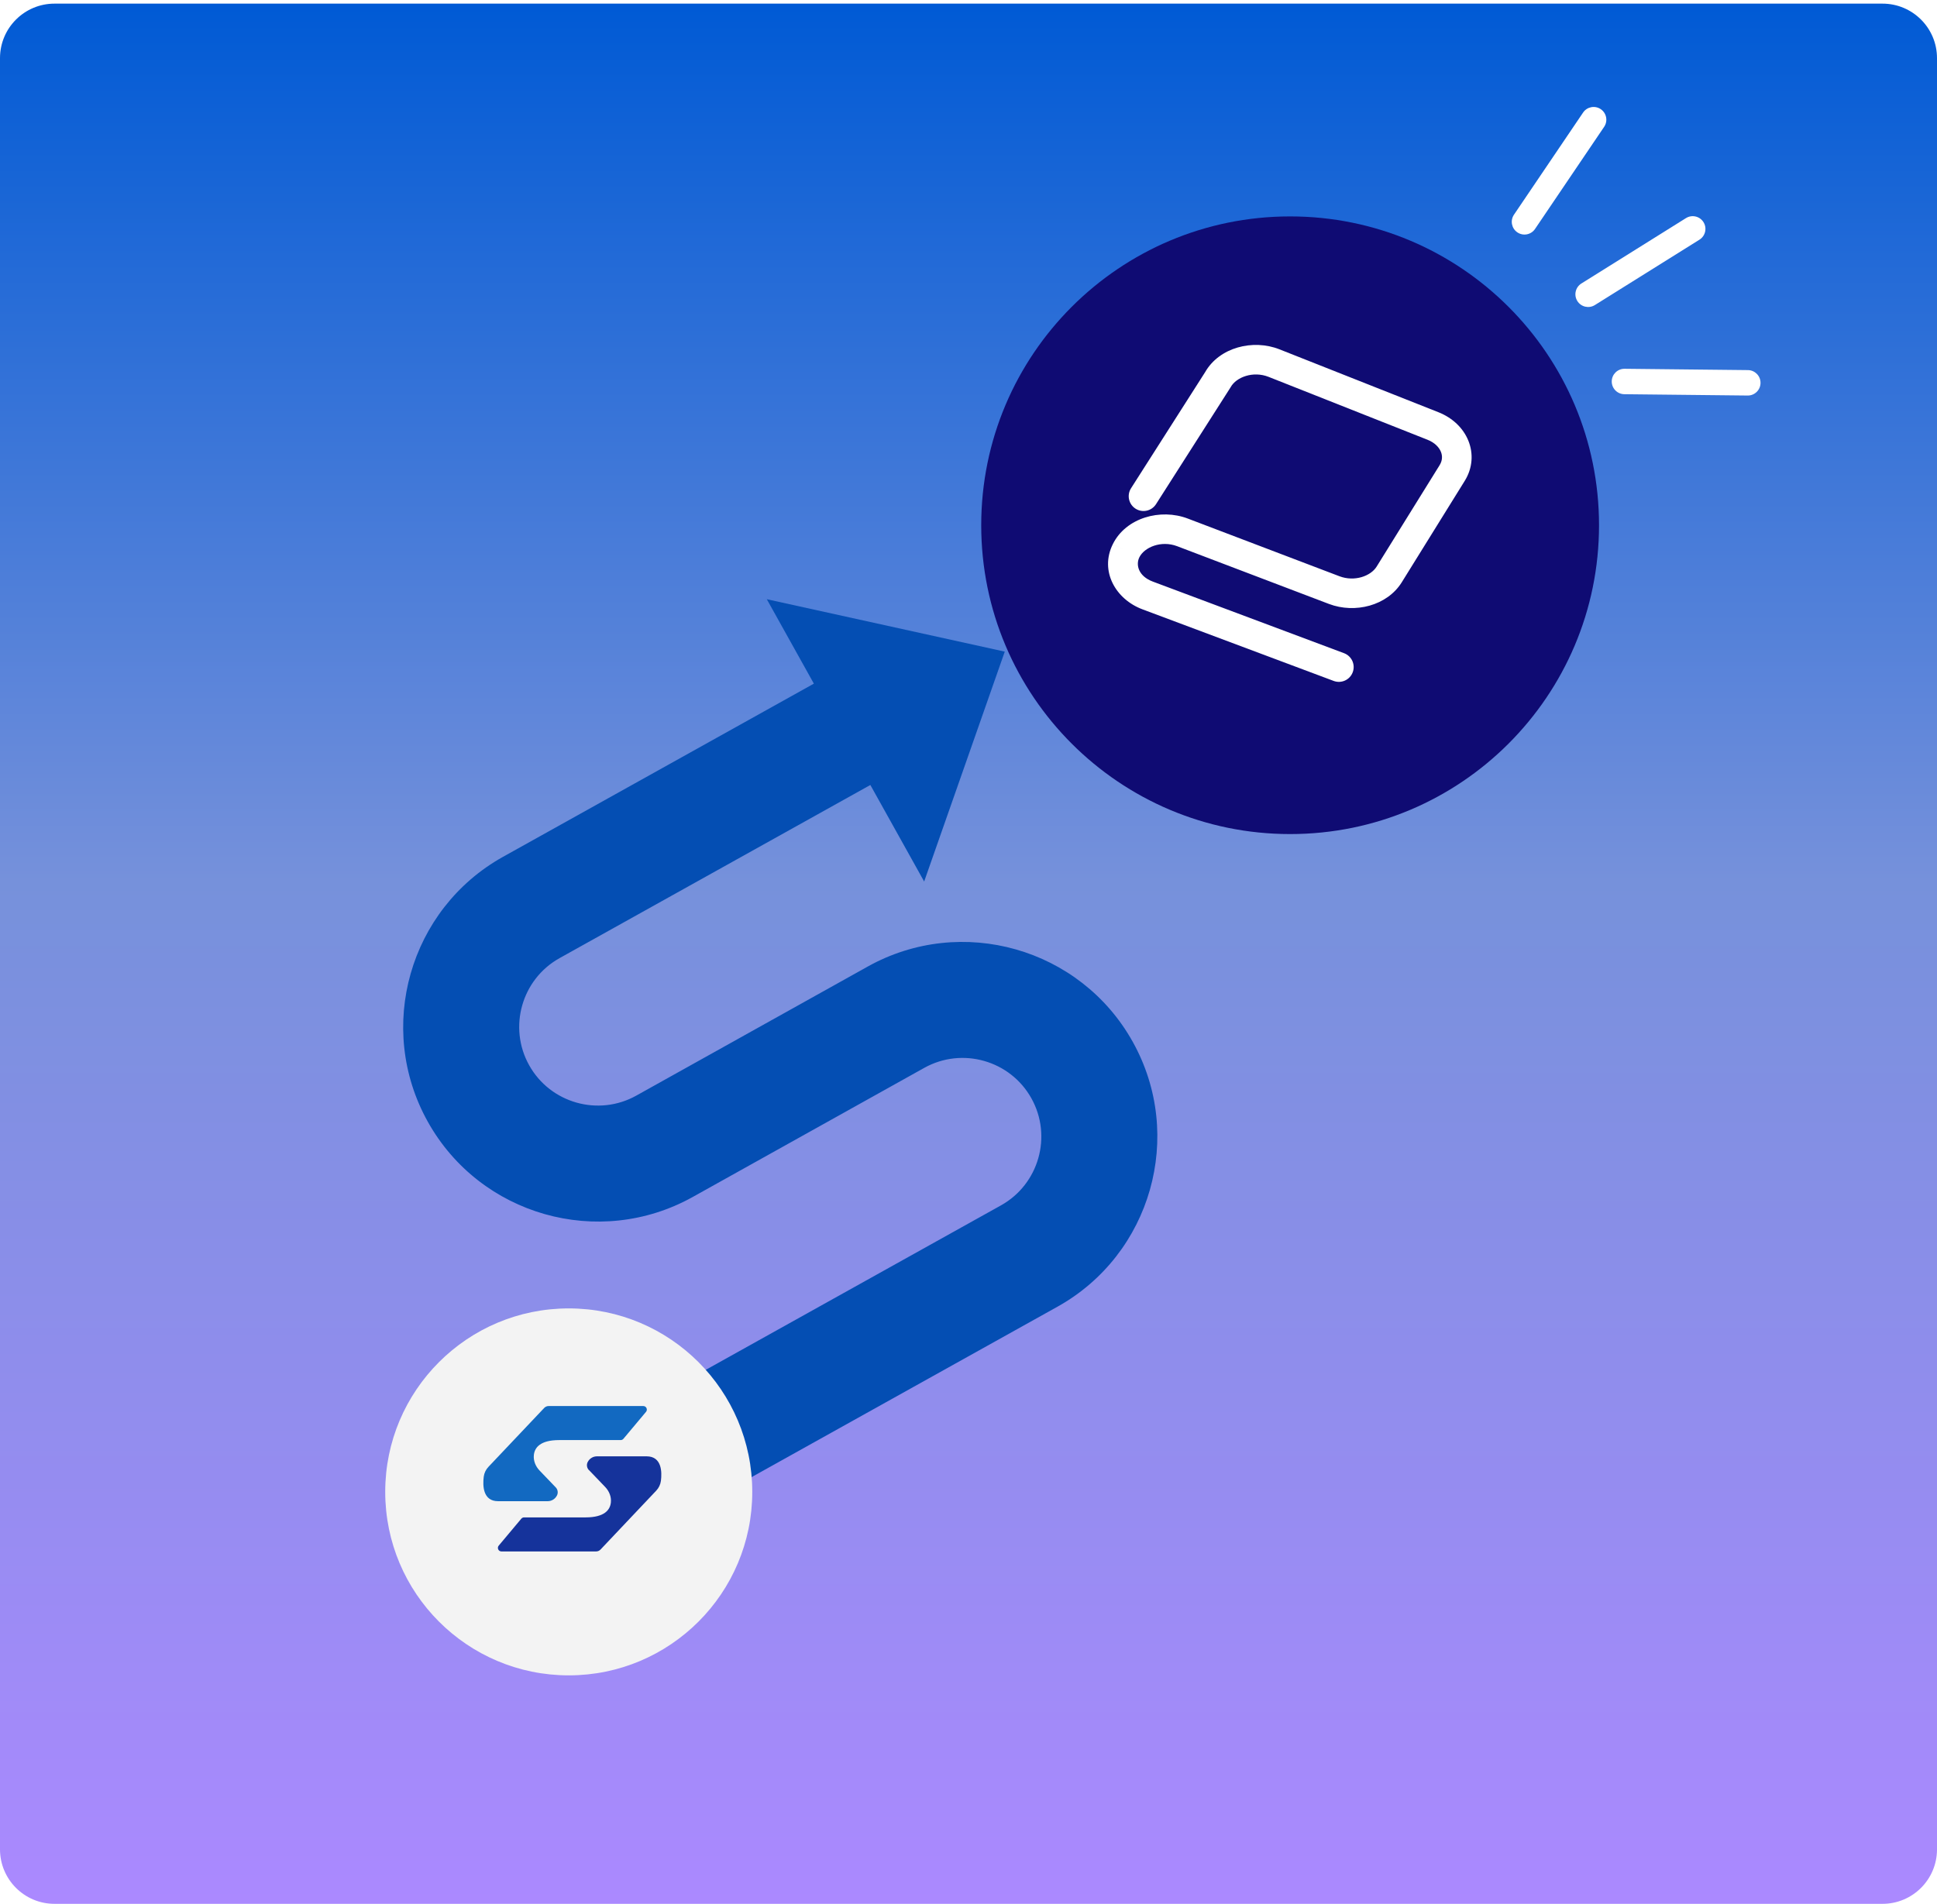
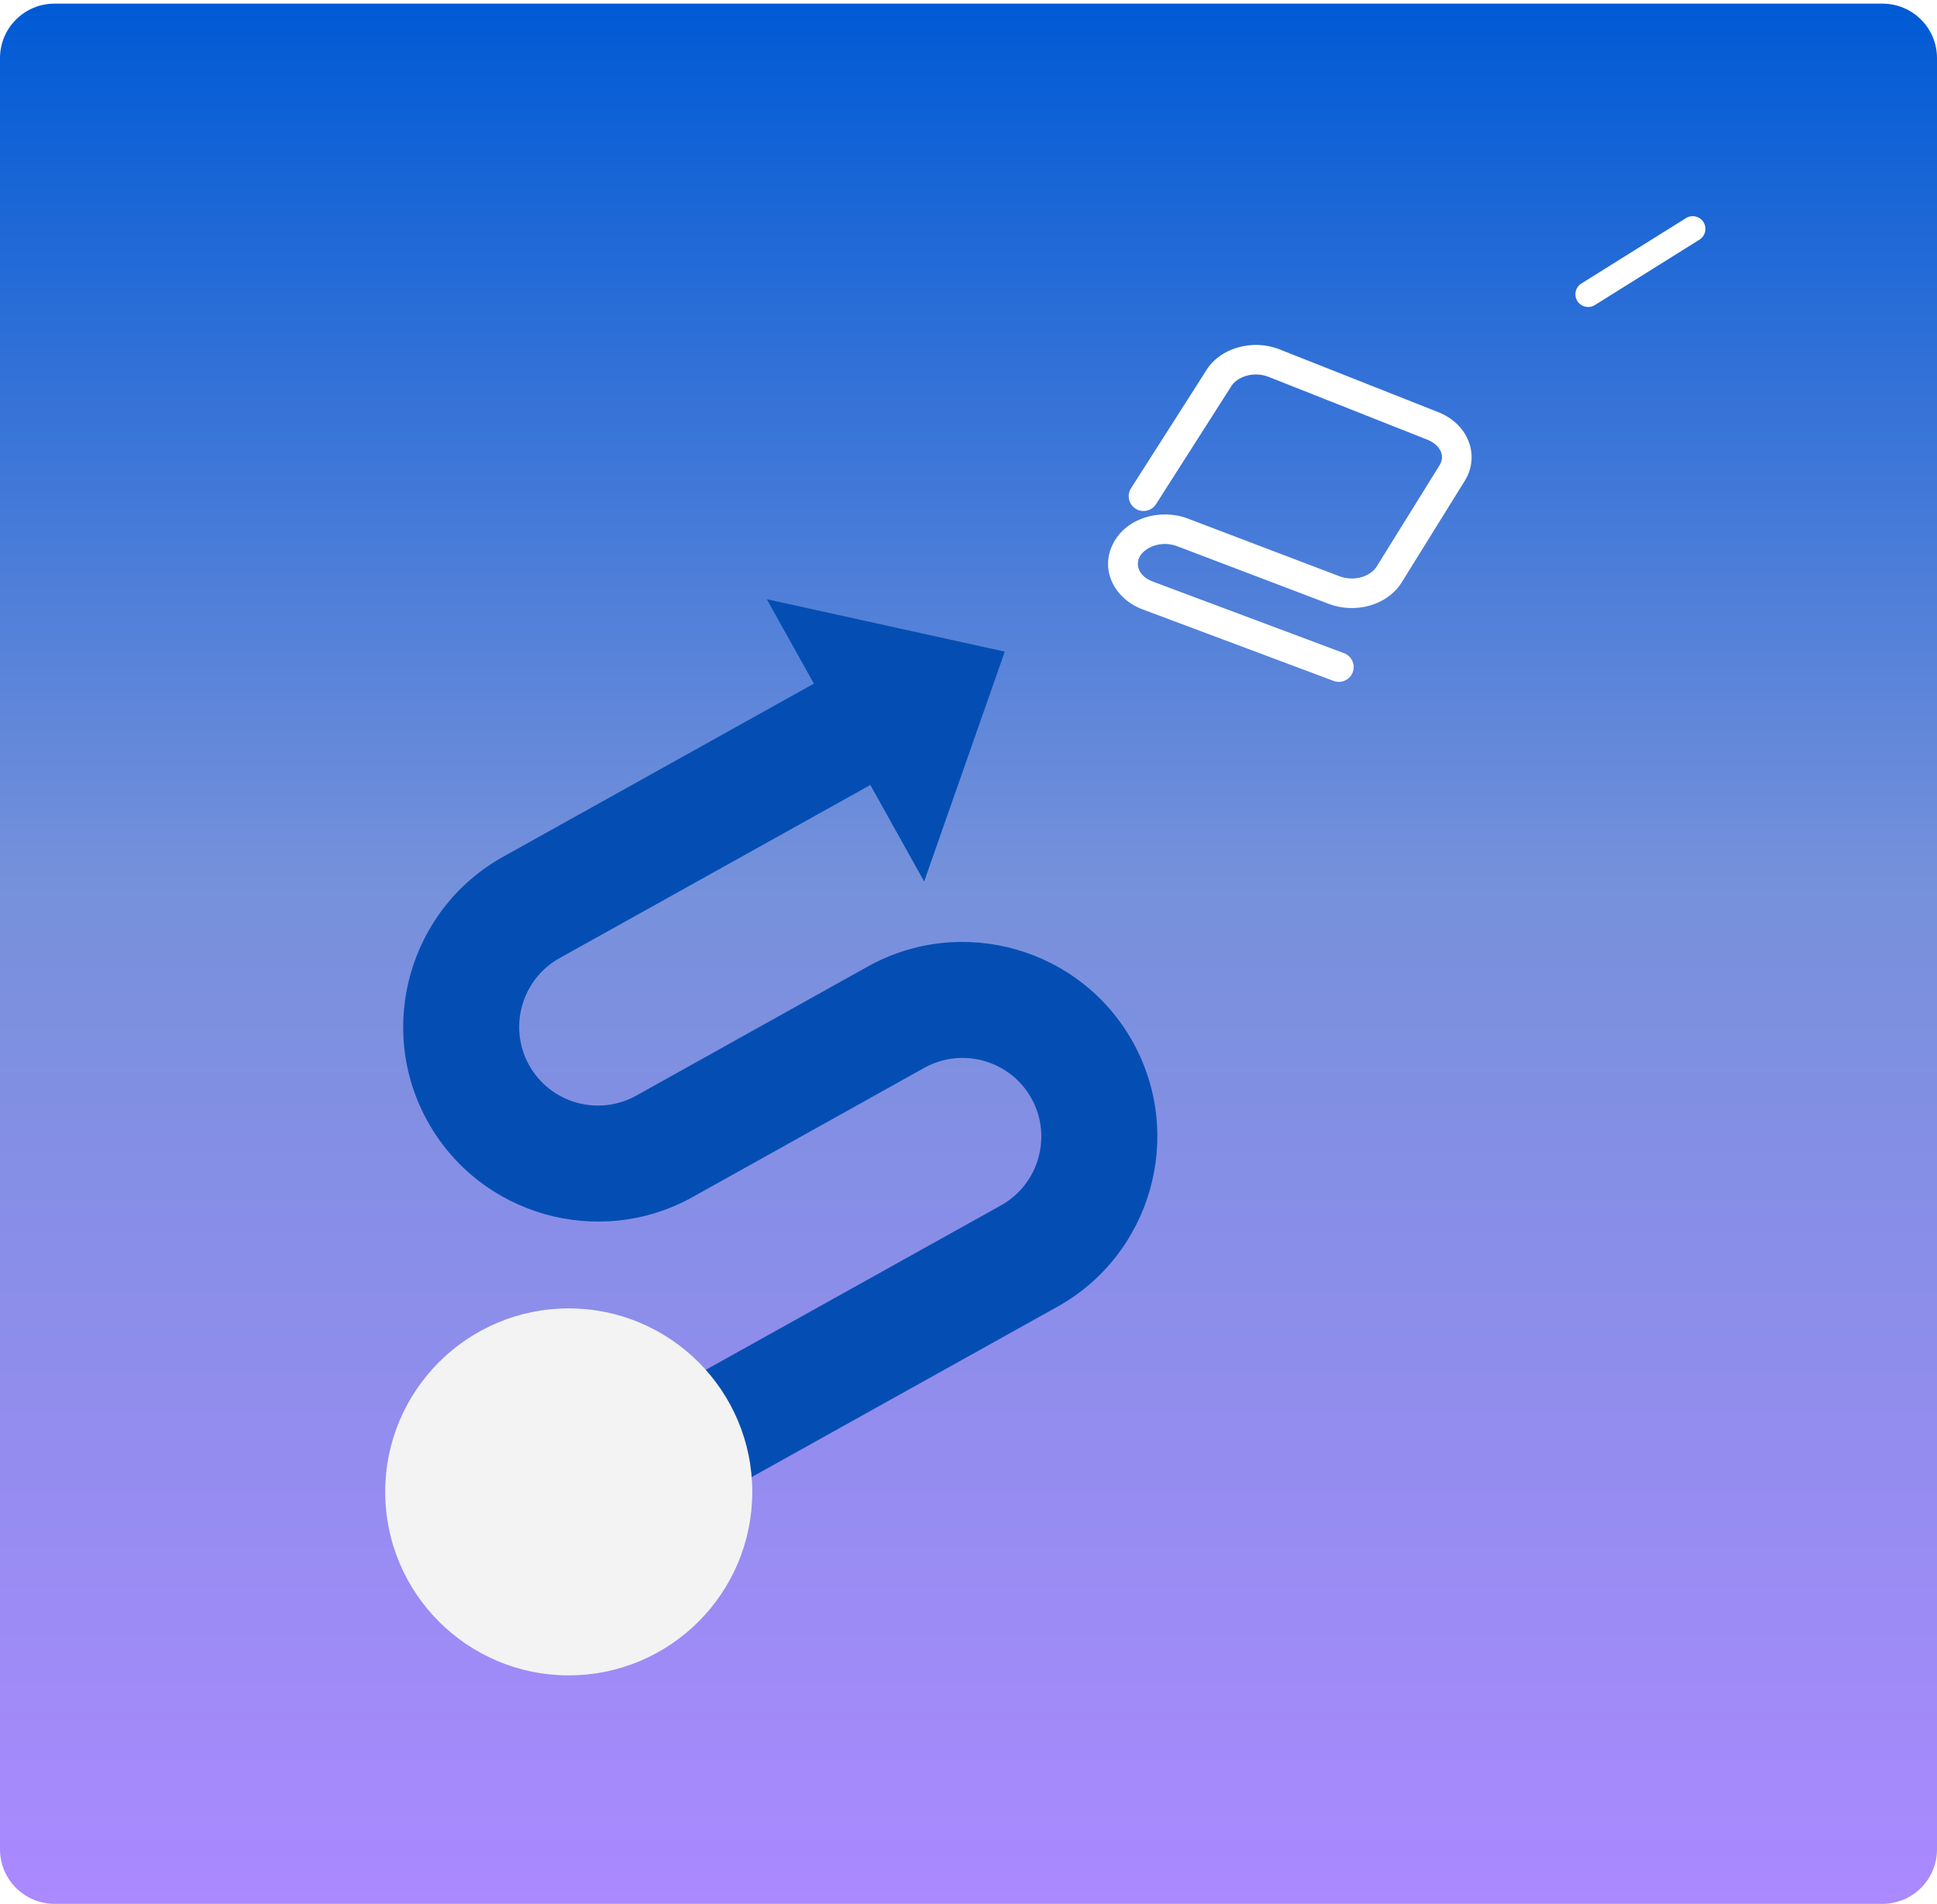
<svg xmlns="http://www.w3.org/2000/svg" width="533" height="524" viewBox="0 0 533 524" fill="none">
  <path d="M0 16C0 7.716 6.716 1 15 1H518C526.284 1 533 7.716 533 16V509C533 517.284 526.284 524 518 524H15C6.716 524 0 517.284 0 509V16Z" fill="url(#paint0_linear_17179_7677)" />
  <g filter="url(#filter0_d_17179_7677)">
-     <path d="M440 141C440 187.944 401.944 226 355 226C308.056 226 270 187.944 270 141C270 94.056 308.056 56 355 56C401.944 56 440 94.056 440 141Z" fill="#0F0B73" />
-   </g>
+     </g>
  <path fill-rule="evenodd" clip-rule="evenodd" d="M349.077 103.727C344.807 102.038 340.184 103.805 338.66 106.523L338.603 106.625L318.098 138.765C316.888 140.662 314.368 141.219 312.471 140.009C310.574 138.798 310.017 136.279 311.227 134.382L331.613 102.428C335.531 95.588 344.785 93.264 352.076 96.15L395.8 113.455C399.644 114.976 402.606 117.766 404.032 121.262C405.477 124.804 405.233 128.836 403.046 132.353C403.045 132.353 403.045 132.354 403.045 132.355L385.728 160.251C381.701 166.737 372.822 168.931 365.703 166.231L365.699 166.23L323.931 150.339C323.931 150.338 323.931 150.339 323.931 150.339C319.509 148.656 314.885 150.624 313.519 153.38L313.517 153.383C312.483 155.464 313.249 158.587 317.218 160.072L369.84 179.782C371.948 180.572 373.016 182.92 372.227 185.028C371.438 187.135 369.089 188.204 366.982 187.414L314.362 167.705C314.362 167.705 314.361 167.704 314.361 167.704C307.003 164.951 302.528 157.183 306.218 149.757C309.824 142.49 319.325 139.867 326.829 142.721L368.593 158.611C368.594 158.611 368.595 158.612 368.596 158.612C372.723 160.175 377.181 158.567 378.804 155.953C378.804 155.953 378.804 155.953 378.804 155.953L396.125 128.05C396.911 126.785 396.959 125.501 396.486 124.34C395.993 123.133 394.825 121.834 392.801 121.033C392.801 121.033 392.801 121.033 392.801 121.033L349.077 103.727ZM306.218 149.757C306.219 149.756 306.219 149.756 306.219 149.755L309.868 151.569L306.217 149.759C306.218 149.758 306.218 149.758 306.218 149.757Z" fill="white" />
  <path fill-rule="evenodd" clip-rule="evenodd" d="M239.493 216.053L254.299 242.623L276.48 179.349L211.001 164.924L223.95 188.161L138.438 235.813C112.622 250.199 103.323 282.906 117.709 308.722C132.095 334.537 164.801 343.836 190.617 329.45L254.332 293.911C264.767 288.096 277.99 291.855 283.805 302.291C289.621 312.726 285.861 325.949 275.426 331.764L189.808 379.475L205.35 407.367L290.969 359.656C316.784 345.27 326.083 312.564 311.697 286.748C297.311 260.932 264.605 251.633 238.789 266.019L175.074 301.558C164.639 307.374 151.416 303.614 145.601 293.179C139.786 282.743 143.545 269.52 153.981 263.705L239.493 216.053Z" fill="#044EB3" />
  <g filter="url(#filter1_d_17179_7677)">
    <path d="M207 408.5C207 436.39 184.39 459 156.5 459C128.61 459 106 436.39 106 408.5C106 380.61 128.61 358 156.5 358C184.39 358 207 380.61 207 408.5Z" fill="#F3F3F3" />
  </g>
-   <path fill-rule="evenodd" clip-rule="evenodd" d="M417.532 63.955C415.931 62.872 415.511 60.696 416.594 59.095L435.612 30.982C436.695 29.381 438.871 28.961 440.472 30.044C442.073 31.128 442.493 33.303 441.409 34.904L422.392 63.017C421.309 64.618 419.133 65.038 417.532 63.955Z" fill="white" />
  <path fill-rule="evenodd" clip-rule="evenodd" d="M434.033 82.85C433.008 81.212 433.506 79.052 435.145 78.027L463.924 60.033C465.563 59.008 467.722 59.506 468.747 61.145C469.772 62.784 469.274 64.944 467.635 65.969L438.856 83.963C437.217 84.987 435.058 84.489 434.033 82.85Z" fill="white" />
-   <path fill-rule="evenodd" clip-rule="evenodd" d="M443.5 104.963C443.52 103.03 445.104 101.48 447.037 101.5L480.976 101.865C482.909 101.886 484.459 103.469 484.438 105.402C484.418 107.335 482.834 108.885 480.901 108.864L446.962 108.5C445.029 108.479 443.479 106.896 443.5 104.963Z" fill="white" />
  <g clip-path="url(#clip0_17179_7677)">
    <path d="M152.931 409.39L148.461 404.73C147.371 403.59 146.731 402.04 146.901 400.46C147.111 398.5 148.561 396.36 153.871 396.36H170.791C171.081 396.36 171.351 396.23 171.541 396.01L177.761 388.59C178.291 387.96 177.841 386.99 177.011 386.99H150.971C150.501 386.99 150.061 387.18 149.741 387.52L134.401 403.73C133.701 404.47 133.241 405.41 133.111 406.43C132.801 408.88 132.851 413.18 137.061 413.18H150.701C151.781 413.18 152.771 412.57 153.261 411.6C153.631 410.87 153.491 409.98 152.931 409.39Z" fill="#1269C1" />
-     <path d="M162.061 404.61L166.531 409.27C167.621 410.41 168.261 411.96 168.091 413.54C167.881 415.5 166.431 417.64 161.121 417.64H144.201C143.911 417.64 143.641 417.77 143.451 417.99L137.231 425.41C136.701 426.04 137.151 427.01 137.981 427.01H164.021C164.491 427.01 164.931 426.82 165.251 426.48L180.571 410.28C181.271 409.54 181.731 408.6 181.861 407.58C182.171 405.13 182.121 400.83 177.911 400.83H164.271C163.191 400.83 162.201 401.44 161.711 402.41C161.341 403.14 161.481 404.03 162.041 404.62L162.061 404.61Z" fill="#15339B" />
  </g>
  <defs>
    <filter id="filter0_d_17179_7677" x="211.09" y="0.654" width="287.82" height="287.82" filterUnits="userSpaceOnUse" color-interpolation-filters="sRGB">
      <feFlood flood-opacity="0" result="BackgroundImageFix" />
      <feColorMatrix in="SourceAlpha" type="matrix" values="0 0 0 0 0 0 0 0 0 0 0 0 0 0 0 0 0 0 127 0" result="hardAlpha" />
      <feOffset dy="3.564" />
      <feGaussianBlur stdDeviation="29.455" />
      <feColorMatrix type="matrix" values="0 0 0 0 0.671 0 0 0 0 0.537 0 0 0 0 1 0 0 0 0.25 0" />
      <feBlend mode="normal" in2="BackgroundImageFix" result="effect1_dropShadow_17179_7677" />
      <feBlend mode="normal" in="SourceGraphic" in2="effect1_dropShadow_17179_7677" result="shape" />
    </filter>
    <filter id="filter1_d_17179_7677" x="71.001" y="325.118" width="170.999" height="170.999" filterUnits="userSpaceOnUse" color-interpolation-filters="sRGB">
      <feFlood flood-opacity="0" result="BackgroundImageFix" />
      <feColorMatrix in="SourceAlpha" type="matrix" values="0 0 0 0 0 0 0 0 0 0 0 0 0 0 0 0 0 0 127 0" result="hardAlpha" />
      <feOffset dy="2.117" />
      <feGaussianBlur stdDeviation="17.5" />
      <feColorMatrix type="matrix" values="0 0 0 0 0.671 0 0 0 0 0.537 0 0 0 0 1 0 0 0 0.25 0" />
      <feBlend mode="normal" in2="BackgroundImageFix" result="effect1_dropShadow_17179_7677" />
      <feBlend mode="normal" in="SourceGraphic" in2="effect1_dropShadow_17179_7677" result="shape" />
    </filter>
    <linearGradient id="paint0_linear_17179_7677" x1="266.5" y1="1" x2="266.5" y2="524" gradientUnits="userSpaceOnUse">
      <stop stop-color="#005AD5" />
      <stop offset="0.462" stop-color="#7691DB" />
      <stop offset="1" stop-color="#AB89FF" />
    </linearGradient>
    <clipPath id="clip0_17179_7677">
-       <rect width="48.99" height="40" fill="white" transform="translate(133 387)" />
-     </clipPath>
+       </clipPath>
  </defs>
</svg>